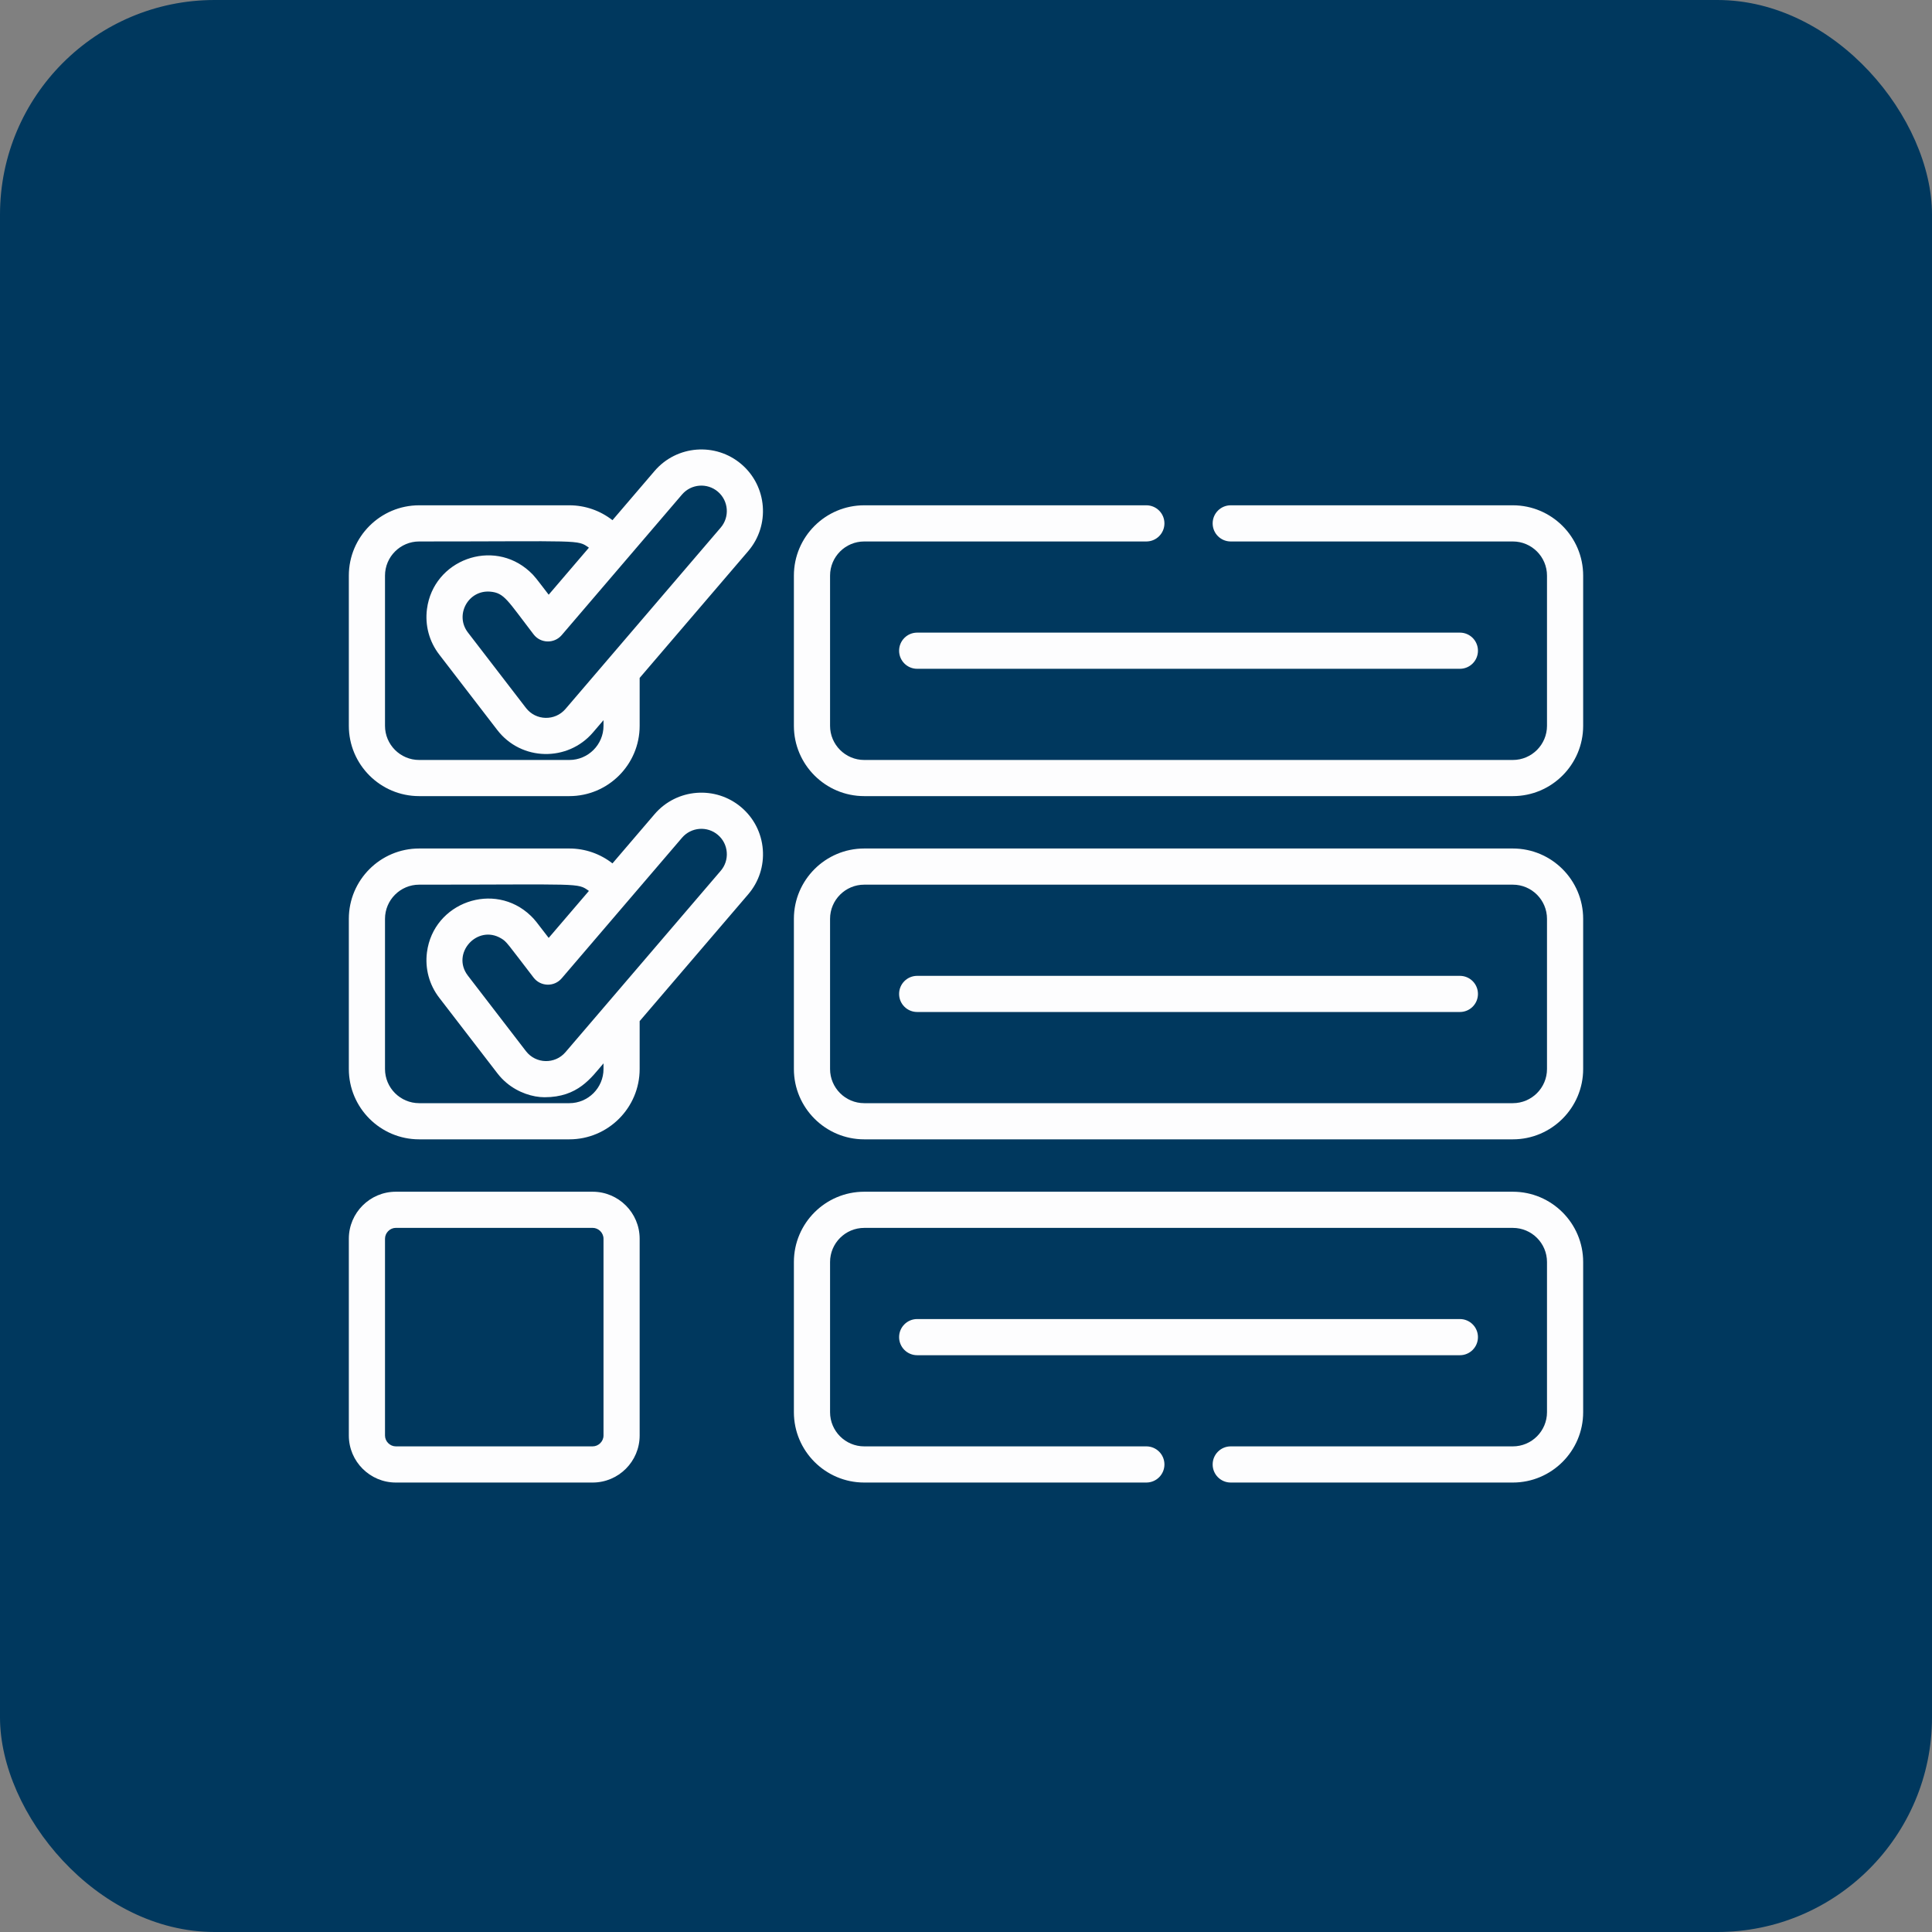
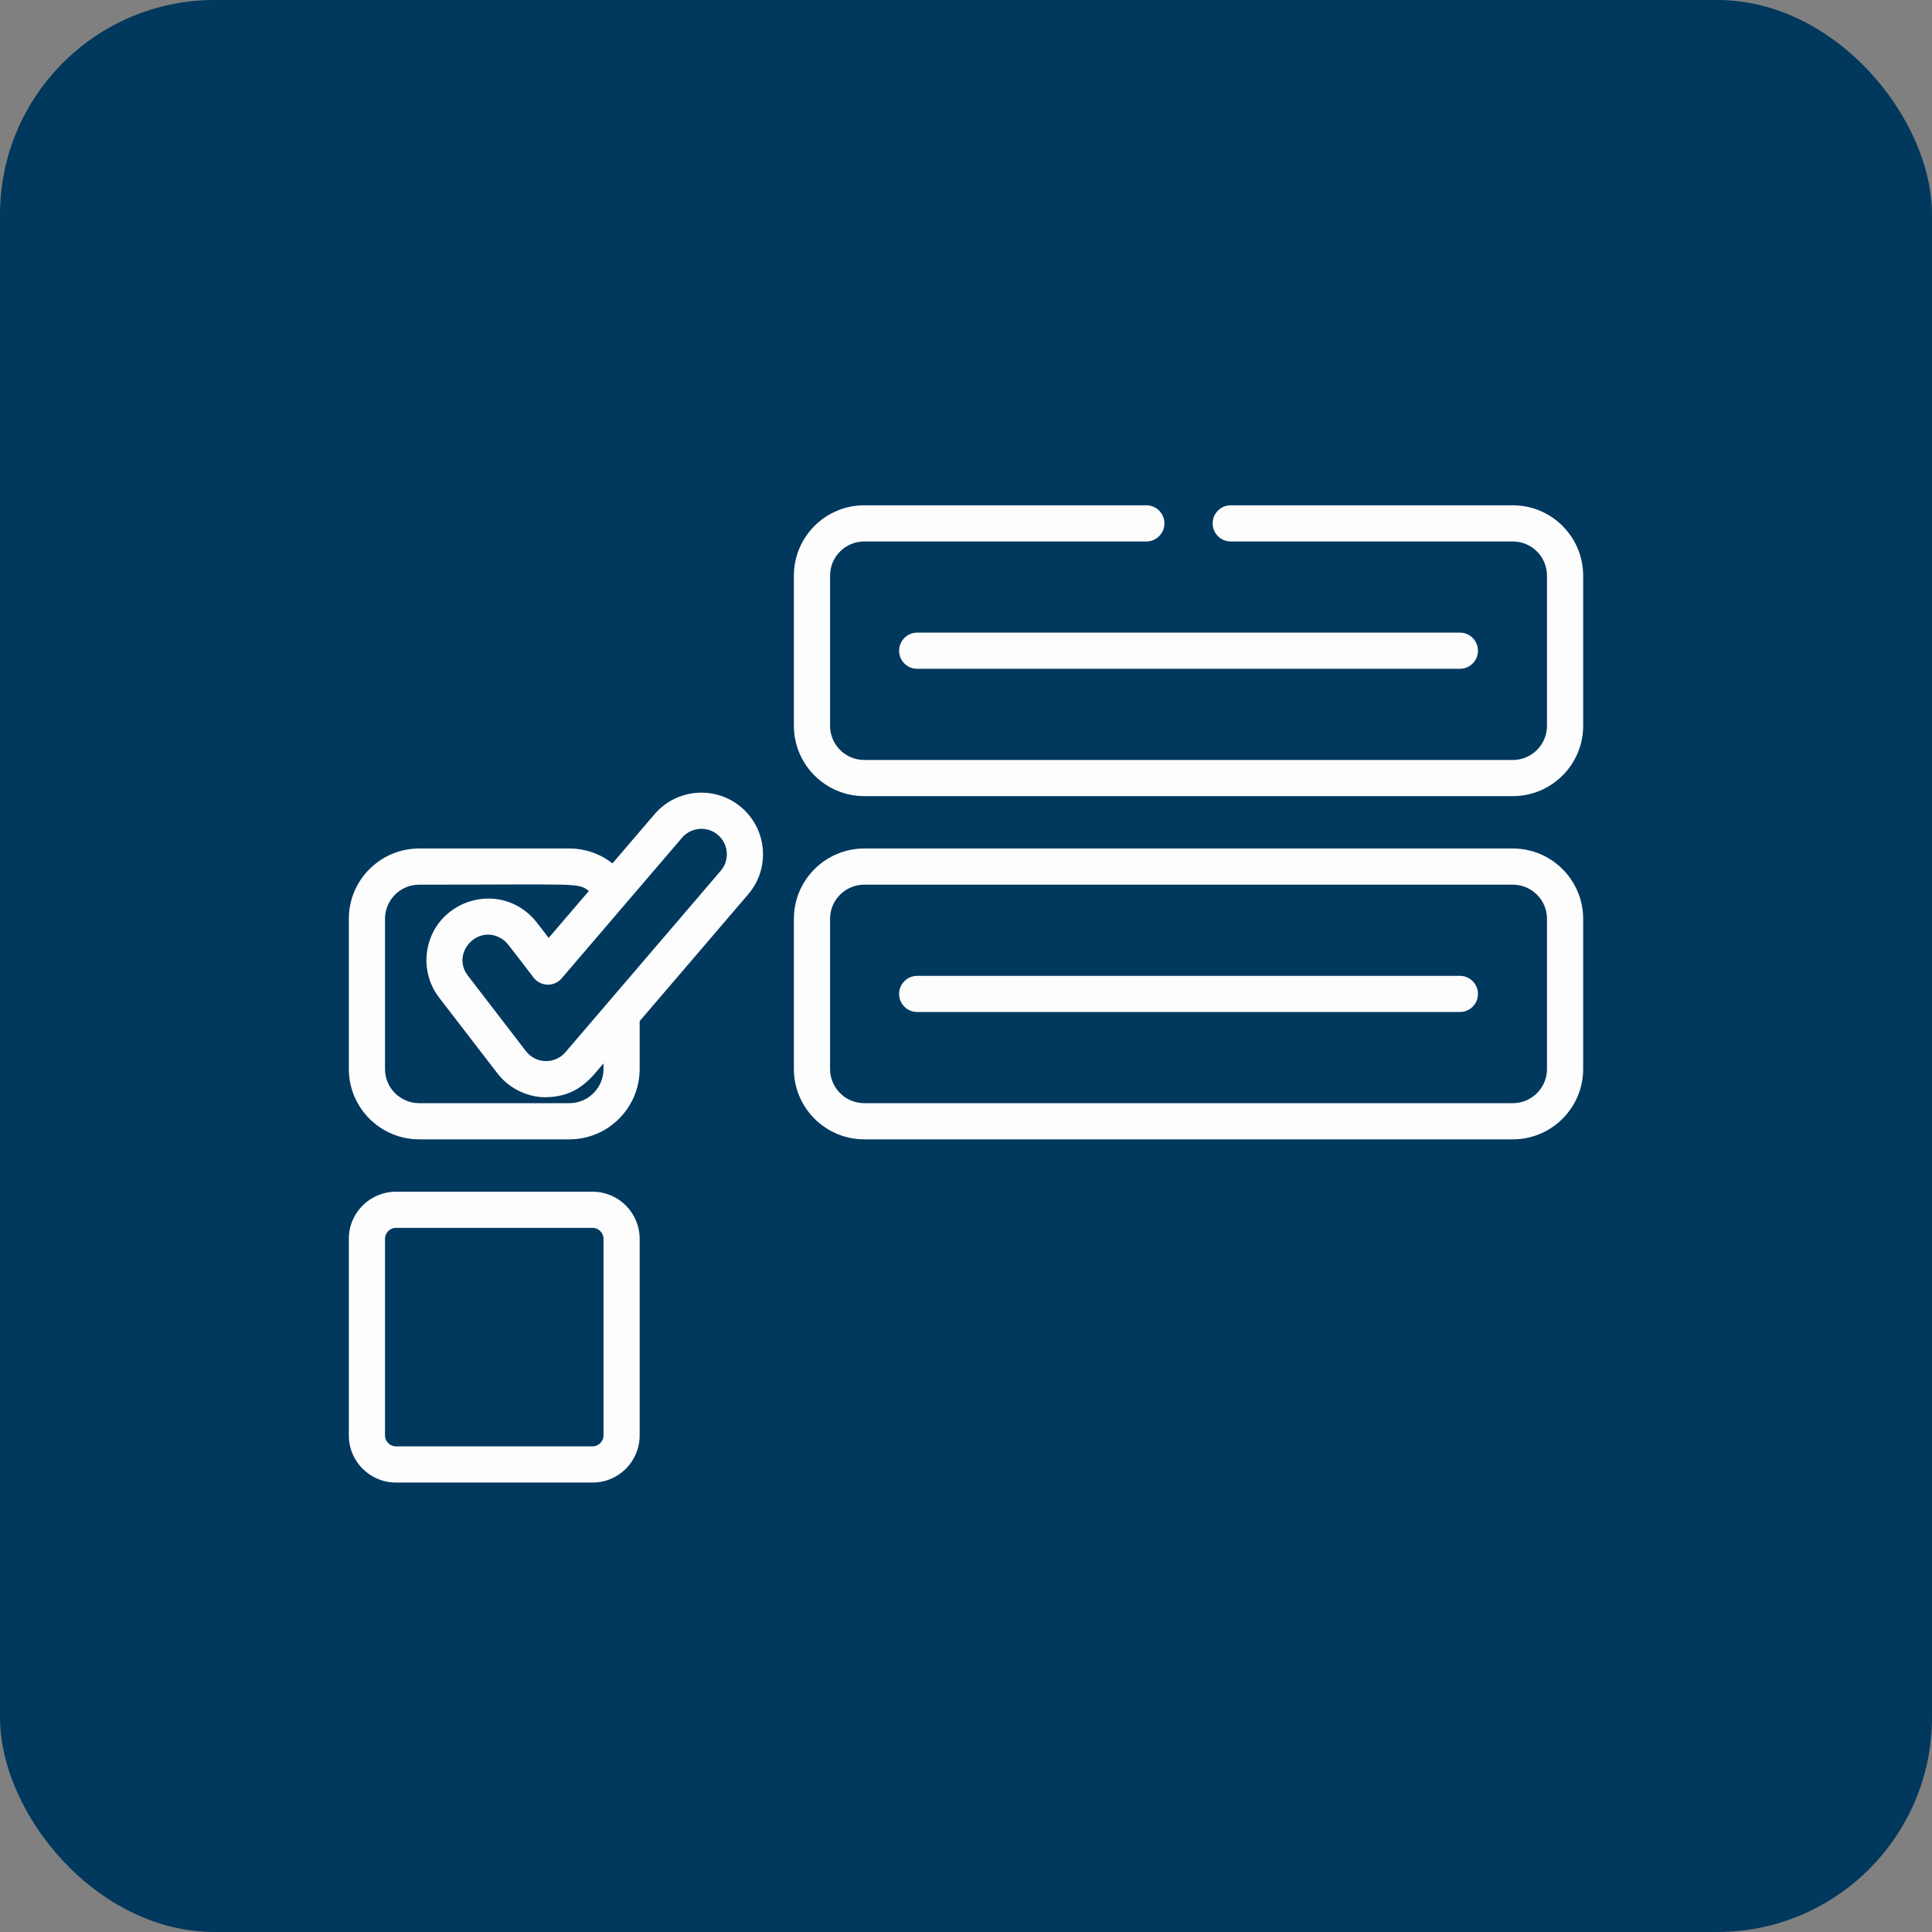
<svg xmlns="http://www.w3.org/2000/svg" width="72" height="72" viewBox="0 0 72 72" fill="none">
  <rect x="0" y="0" width="72" height="72" fill="#808080" stroke="none" />
  <rect width="72" height="72" rx="8" fill="#00385E" />
  <path d="M22.086 44.412H14.752C13.786 44.412 13 45.198 13 46.164V53.498C13 54.464 13.786 55.25 14.752 55.25H22.086C23.052 55.25 23.838 54.464 23.838 53.498V46.164C23.838 45.198 23.052 44.412 22.086 44.412ZM22.491 53.498C22.491 53.717 22.305 53.902 22.086 53.902H14.752C14.533 53.902 14.348 53.717 14.348 53.498V46.164C14.348 45.944 14.533 45.759 14.752 45.759H22.086C22.305 45.759 22.491 45.944 22.491 46.164V53.498Z" fill="white" fill-opacity="0.99" />
  <path d="M56.379 31.621H32.207C30.762 31.621 29.586 32.797 29.586 34.242V39.839C29.586 41.284 30.762 42.46 32.207 42.46H56.379C57.824 42.46 59 41.284 59 39.839V34.242C59 32.797 57.824 31.621 56.379 31.621ZM57.652 39.839C57.652 40.541 57.081 41.112 56.379 41.112H32.207C31.505 41.112 30.934 40.541 30.934 39.839V34.242C30.934 33.54 31.505 32.969 32.207 32.969H56.379C57.081 32.969 57.652 33.54 57.652 34.242V39.839Z" fill="white" fill-opacity="0.99" />
  <path d="M33.507 24.25C33.507 24.622 33.808 24.924 34.181 24.924H54.406C54.778 24.924 55.079 24.622 55.079 24.25C55.079 23.878 54.778 23.576 54.406 23.576H34.181C33.808 23.576 33.507 23.878 33.507 24.25Z" fill="white" fill-opacity="0.99" />
  <path d="M54.405 36.367H34.181C33.808 36.367 33.507 36.668 33.507 37.041C33.507 37.413 33.808 37.714 34.181 37.714H54.406C54.778 37.714 55.079 37.413 55.079 37.041C55.079 36.668 54.778 36.367 54.405 36.367Z" fill="white" fill-opacity="0.99" />
-   <path d="M55.079 49.831C55.079 49.459 54.778 49.157 54.405 49.157H34.181C33.808 49.157 33.507 49.459 33.507 49.831C33.507 50.203 33.808 50.505 34.181 50.505H54.406C54.778 50.505 55.079 50.203 55.079 49.831Z" fill="white" fill-opacity="0.99" />
  <path d="M27.632 30.091C26.67 29.268 25.218 29.38 24.394 30.342L22.825 32.176C22.371 31.821 21.809 31.621 21.218 31.621H15.621C14.176 31.621 13 32.797 13 34.242V39.839C13 41.284 14.176 42.46 15.621 42.46H21.218C22.663 42.46 23.838 41.284 23.838 39.839V38.054L27.883 33.329C28.282 32.863 28.475 32.27 28.428 31.658C28.38 31.046 28.098 30.49 27.632 30.091ZM22.491 39.839C22.491 40.541 21.92 41.112 21.218 41.112H15.621C14.919 41.112 14.348 40.541 14.348 39.839V34.242C14.348 33.54 14.919 32.969 15.621 32.969C21.702 32.969 21.508 32.891 21.947 33.202L20.448 34.953C19.973 34.336 19.935 34.275 19.775 34.123C18.418 32.825 16.155 33.628 15.912 35.486C15.833 36.094 15.995 36.697 16.369 37.183L18.533 39.995C18.639 40.133 18.758 40.257 18.889 40.365C19.316 40.719 19.854 40.891 20.293 40.891C21.54 40.891 22.024 40.173 22.491 39.628L22.491 39.839ZM26.859 32.452L21.073 39.212C20.683 39.668 19.969 39.652 19.601 39.174L17.438 36.361C16.799 35.532 17.788 34.437 18.678 34.972C18.886 35.096 18.893 35.143 19.886 36.433C20.145 36.77 20.652 36.787 20.932 36.46L23.36 33.623C23.36 33.623 23.361 33.623 23.361 33.622L25.418 31.219C25.758 30.822 26.358 30.775 26.755 31.115C26.948 31.28 27.065 31.51 27.084 31.762C27.104 32.015 27.024 32.26 26.859 32.452Z" fill="white" fill-opacity="0.99" />
-   <path d="M15.621 29.669H21.218C22.663 29.669 23.838 28.494 23.838 27.049V25.264L27.883 20.539C28.706 19.577 28.594 18.124 27.632 17.301C26.67 16.477 25.218 16.59 24.394 17.552L22.825 19.386C22.371 19.031 21.809 18.831 21.218 18.831H15.621C14.176 18.831 13 20.007 13 21.452V27.049C13 28.494 14.176 29.669 15.621 29.669ZM25.418 18.428C25.758 18.031 26.358 17.985 26.755 18.325C27.152 18.665 27.199 19.265 26.859 19.662L21.073 26.422C20.685 26.875 19.971 26.864 19.601 26.383L17.438 23.571C16.939 22.923 17.444 21.98 18.269 22.049C18.8 22.095 18.909 22.373 19.886 23.642C20.15 23.986 20.658 23.99 20.932 23.67C21.424 23.095 24.962 18.961 25.418 18.428ZM14.348 21.452C14.348 20.75 14.919 20.179 15.621 20.179C21.702 20.179 21.508 20.101 21.947 20.411L20.448 22.163C19.978 21.552 19.927 21.47 19.734 21.295C18.365 20.048 16.152 20.862 15.912 22.696C15.833 23.304 15.995 23.907 16.369 24.393L18.532 27.205C19.429 28.37 21.158 28.394 22.097 27.298L22.491 26.838V27.049C22.491 27.751 21.919 28.322 21.218 28.322H15.621C14.919 28.322 14.348 27.751 14.348 27.049V21.452Z" fill="white" fill-opacity="0.99" />
  <path d="M56.379 18.831H45.865C45.493 18.831 45.192 19.133 45.192 19.505C45.192 19.877 45.493 20.179 45.865 20.179H56.379C57.081 20.179 57.652 20.75 57.652 21.452V27.049C57.652 27.751 57.081 28.322 56.379 28.322H32.207C31.505 28.322 30.934 27.751 30.934 27.049V21.452C30.934 20.75 31.505 20.179 32.207 20.179H42.721C43.093 20.179 43.395 19.877 43.395 19.505C43.395 19.133 43.093 18.831 42.721 18.831H32.207C30.762 18.831 29.586 20.007 29.586 21.452V27.049C29.586 28.494 30.762 29.669 32.207 29.669H56.379C57.824 29.669 59 28.494 59 27.049V21.452C59 20.007 57.824 18.831 56.379 18.831Z" fill="white" fill-opacity="0.99" />
-   <path d="M56.379 44.412H32.207C30.762 44.412 29.586 45.587 29.586 47.032V52.629C29.586 54.074 30.762 55.25 32.207 55.25H42.721C43.093 55.25 43.395 54.948 43.395 54.576C43.395 54.204 43.093 53.902 42.721 53.902H32.207C31.505 53.902 30.934 53.331 30.934 52.629V47.032C30.934 46.33 31.505 45.76 32.207 45.76H56.379C57.081 45.76 57.652 46.33 57.652 47.032V52.629C57.652 53.331 57.081 53.902 56.379 53.902H45.865C45.493 53.902 45.192 54.204 45.192 54.576C45.192 54.948 45.493 55.25 45.865 55.25H56.379C57.824 55.25 59 54.074 59 52.629V47.032C59 45.587 57.824 44.412 56.379 44.412Z" fill="white" fill-opacity="0.99" />
</svg>